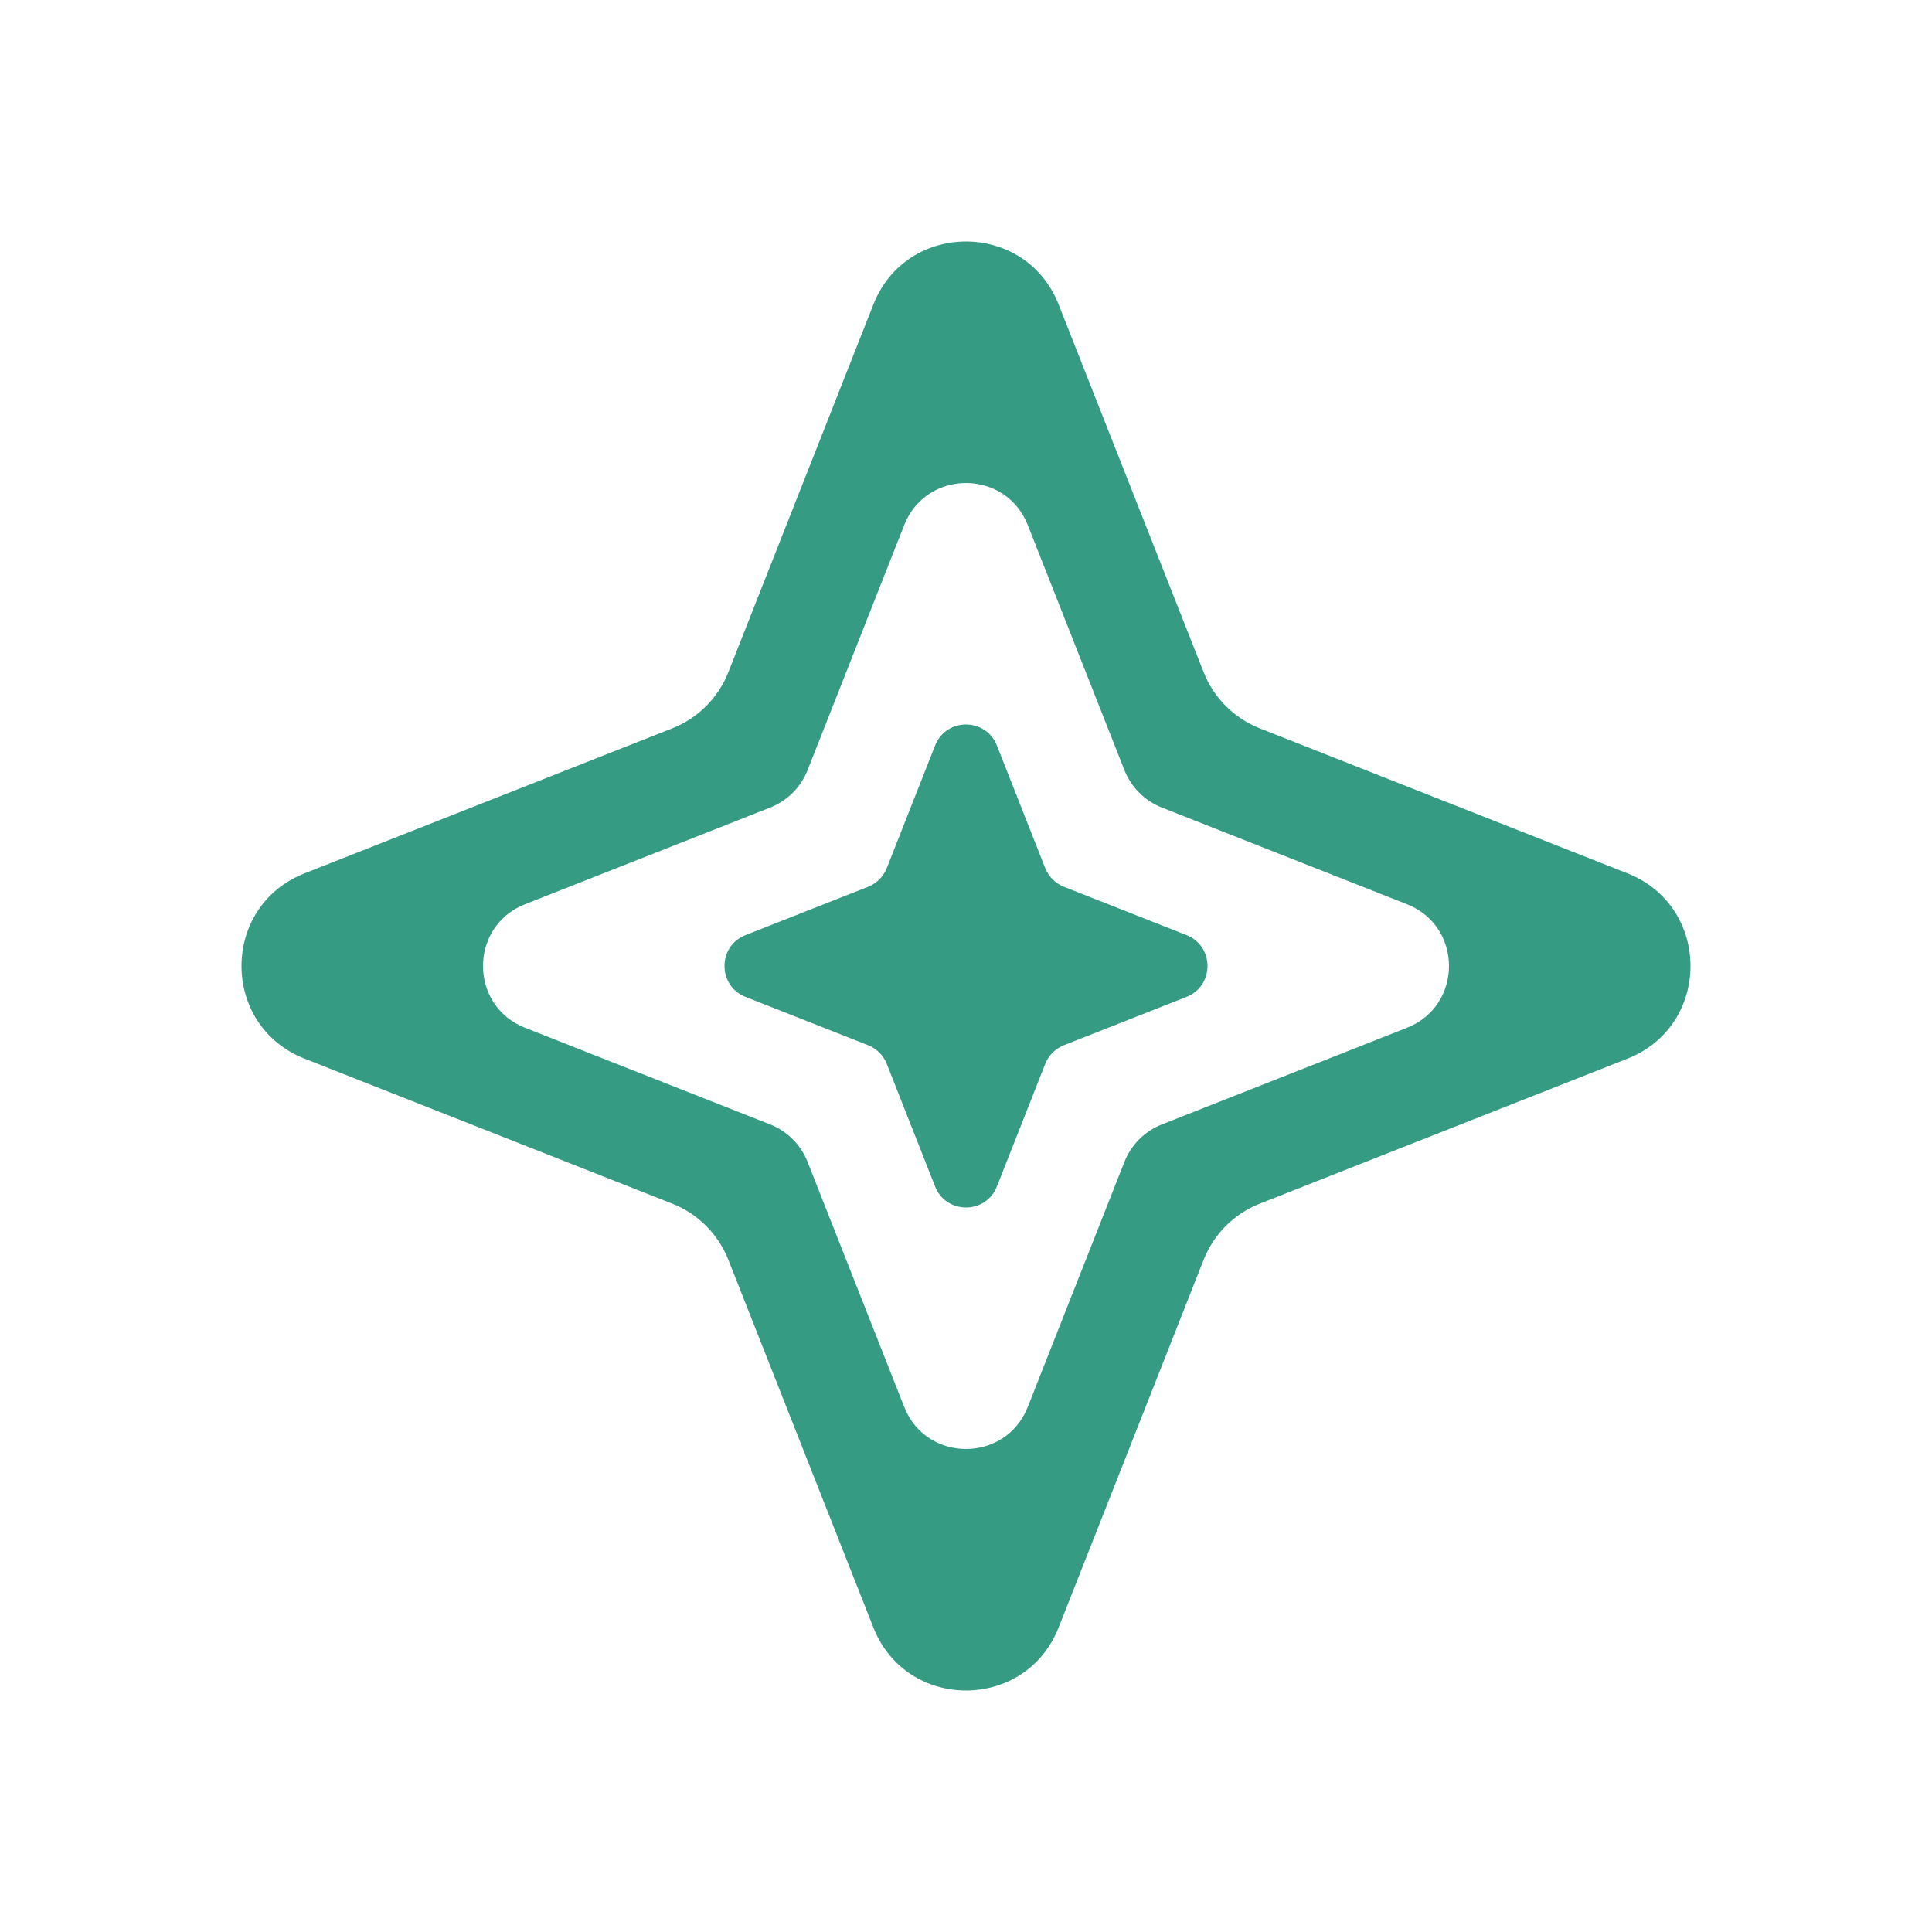
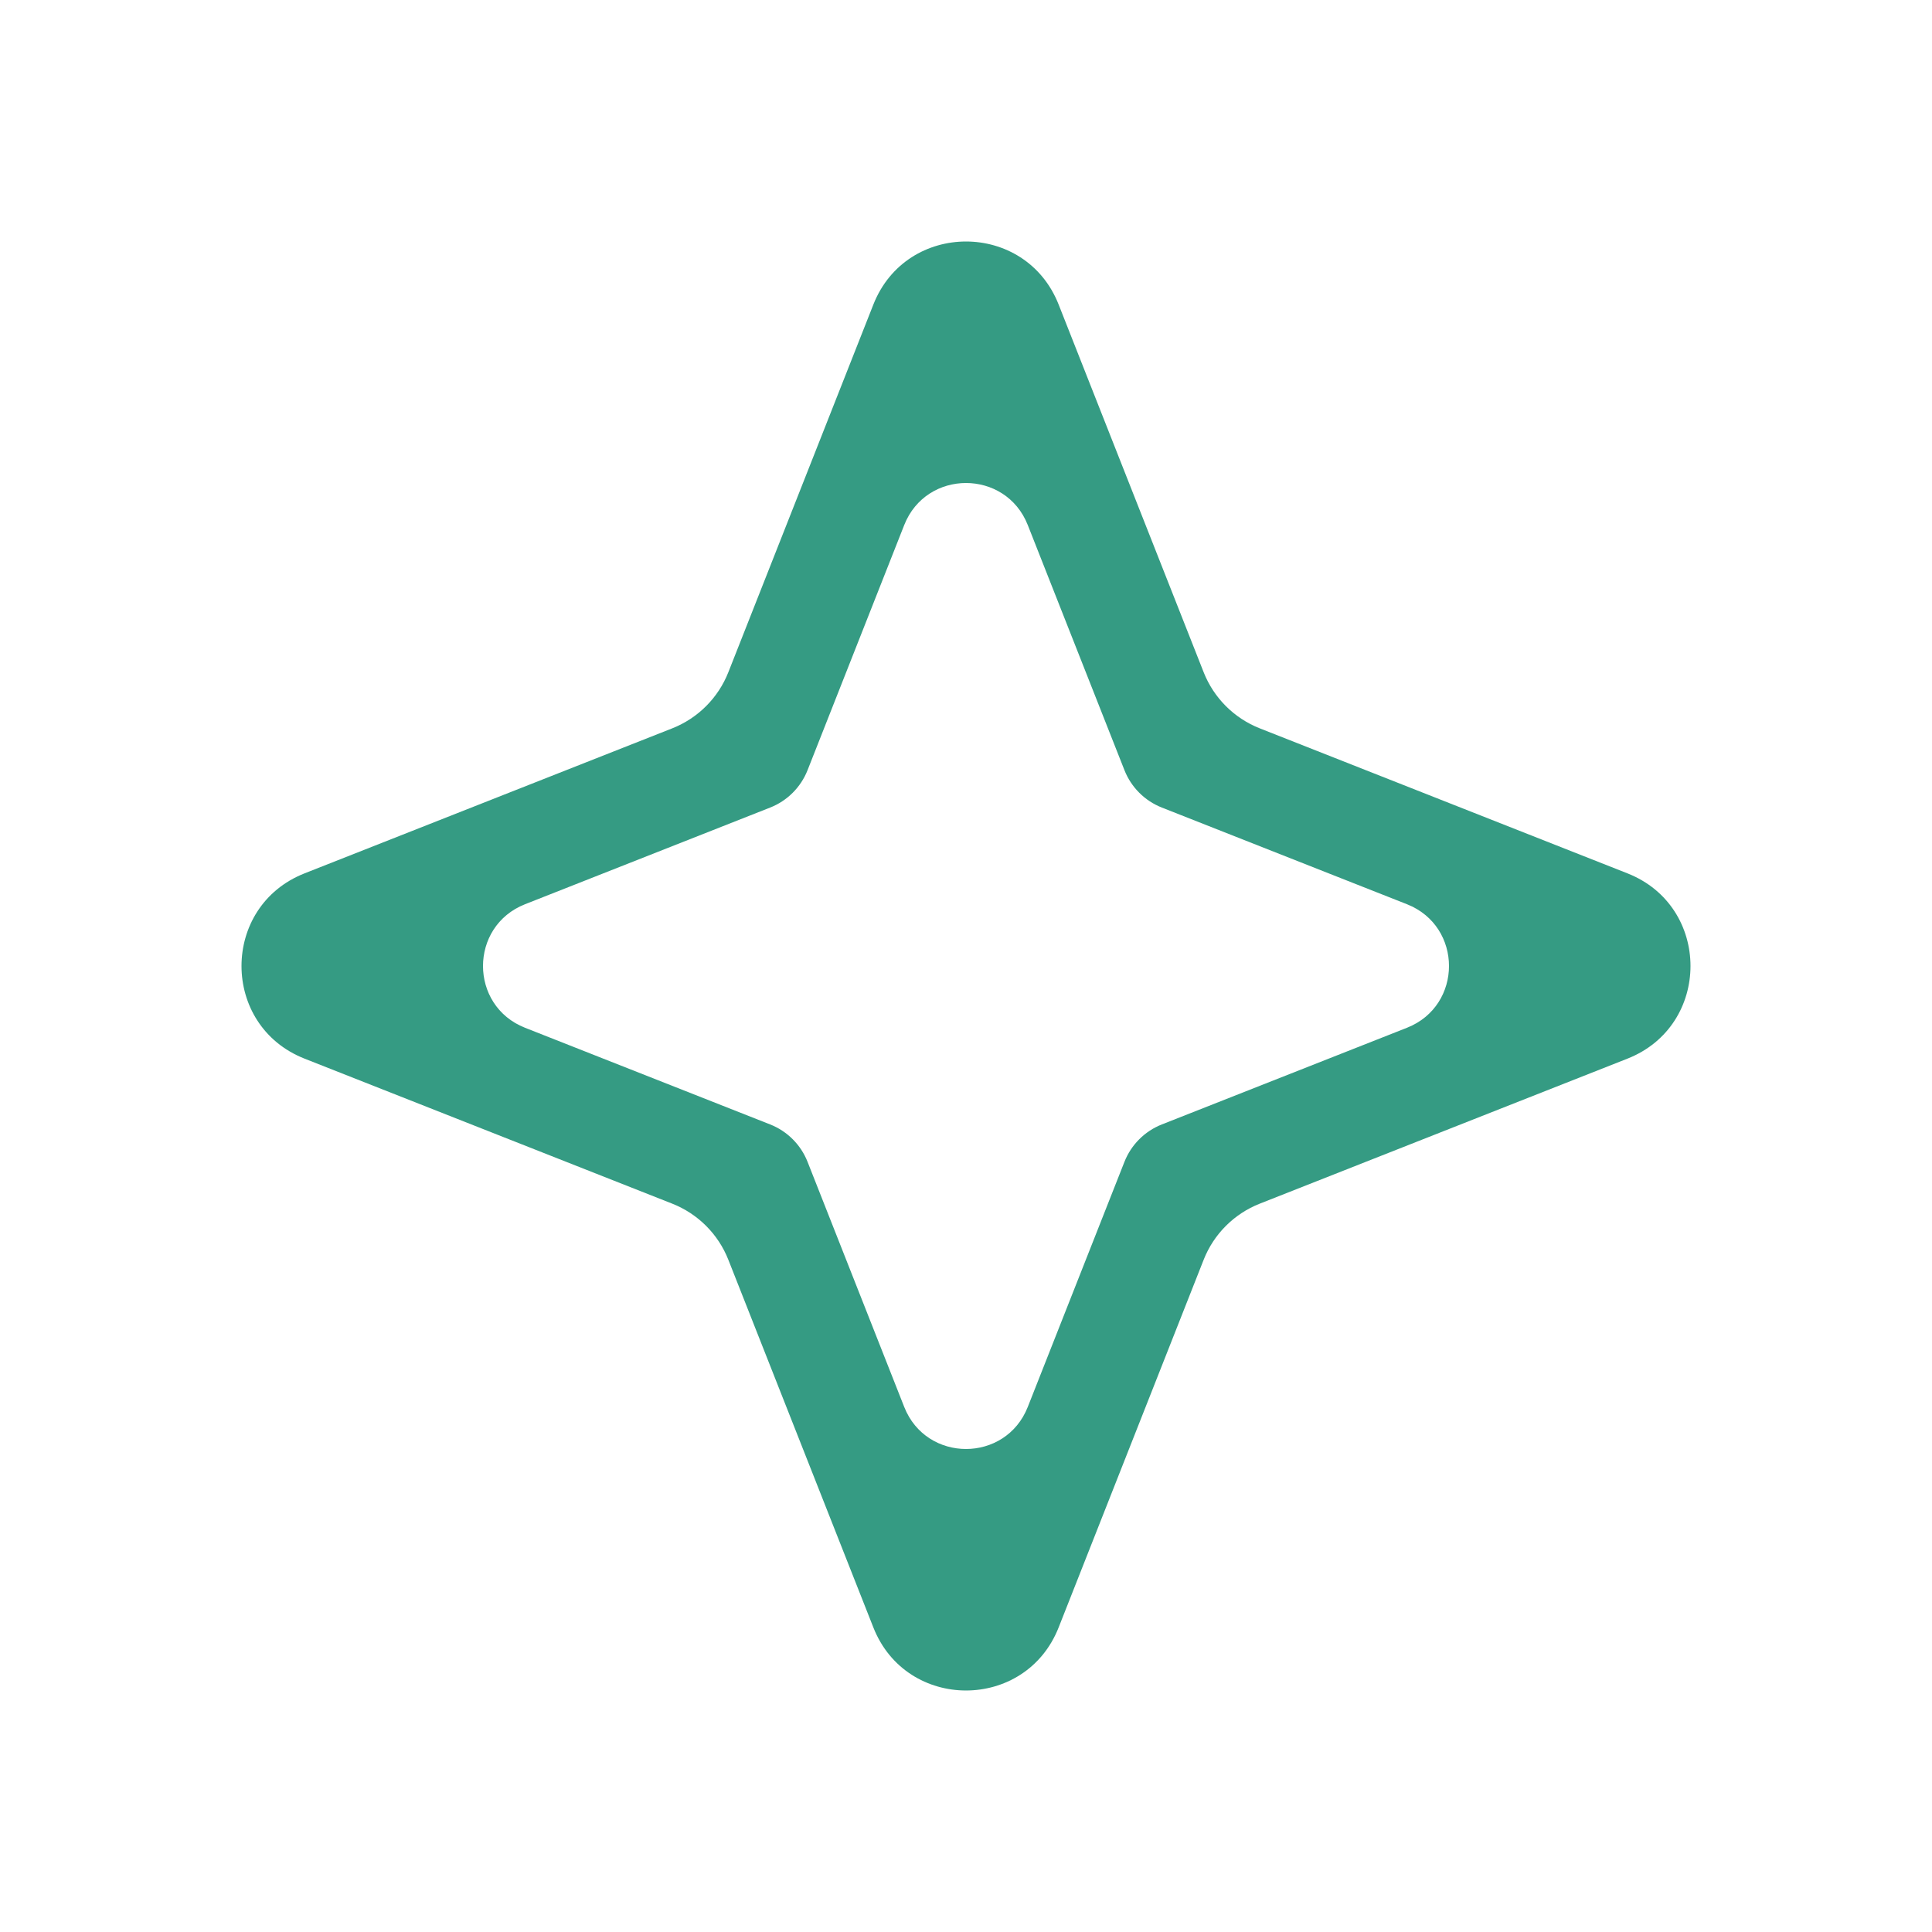
<svg xmlns="http://www.w3.org/2000/svg" width="104" height="104" viewBox="0 0 104 104" fill="none">
-   <path d="M53.663 40.131C53.068 38.623 50.932 38.623 50.337 40.131L47.736 46.729C47.554 47.189 47.189 47.554 46.729 47.736L40.131 50.337C38.623 50.932 38.623 53.068 40.131 53.663L46.729 56.264C47.189 56.446 47.554 56.811 47.736 57.271L50.337 63.869C50.932 65.377 53.068 65.377 53.663 63.869L56.264 57.271C56.446 56.811 56.811 56.446 57.271 56.264L63.869 53.663C65.377 53.068 65.377 50.932 63.869 50.337L57.271 47.736C56.811 47.554 56.446 47.189 56.264 46.729L53.663 40.131Z" fill="#359B83" />
  <path fill-rule="evenodd" clip-rule="evenodd" d="M47.013 16.394C48.797 11.869 55.203 11.869 56.987 16.394L64.793 36.186C65.338 37.568 66.432 38.662 67.814 39.207L87.606 47.013C92.131 48.797 92.131 55.203 87.606 56.987L67.814 64.793C66.432 65.338 65.338 66.432 64.793 67.814L56.987 87.606C55.203 92.131 48.797 92.131 47.013 87.606L39.207 67.814C38.662 66.432 37.568 65.338 36.186 64.793L16.394 56.987C11.869 55.203 11.869 48.797 16.394 47.013L36.186 39.207C37.568 38.662 38.662 37.568 39.207 36.186L47.013 16.394ZM48.675 28.263C49.865 25.246 54.135 25.246 55.325 28.263L60.529 41.458C60.892 42.379 61.621 43.108 62.542 43.471L75.737 48.675C78.754 49.865 78.754 54.135 75.737 55.325L62.542 60.529C61.621 60.892 60.892 61.621 60.529 62.542L55.325 75.737C54.135 78.754 49.865 78.754 48.675 75.737L43.471 62.542C43.108 61.621 42.379 60.892 41.458 60.529L28.263 55.325C25.246 54.135 25.246 49.865 28.263 48.675L41.458 43.471C42.379 43.108 43.108 42.379 43.471 41.458L48.675 28.263Z" fill="#359B83" />
</svg>